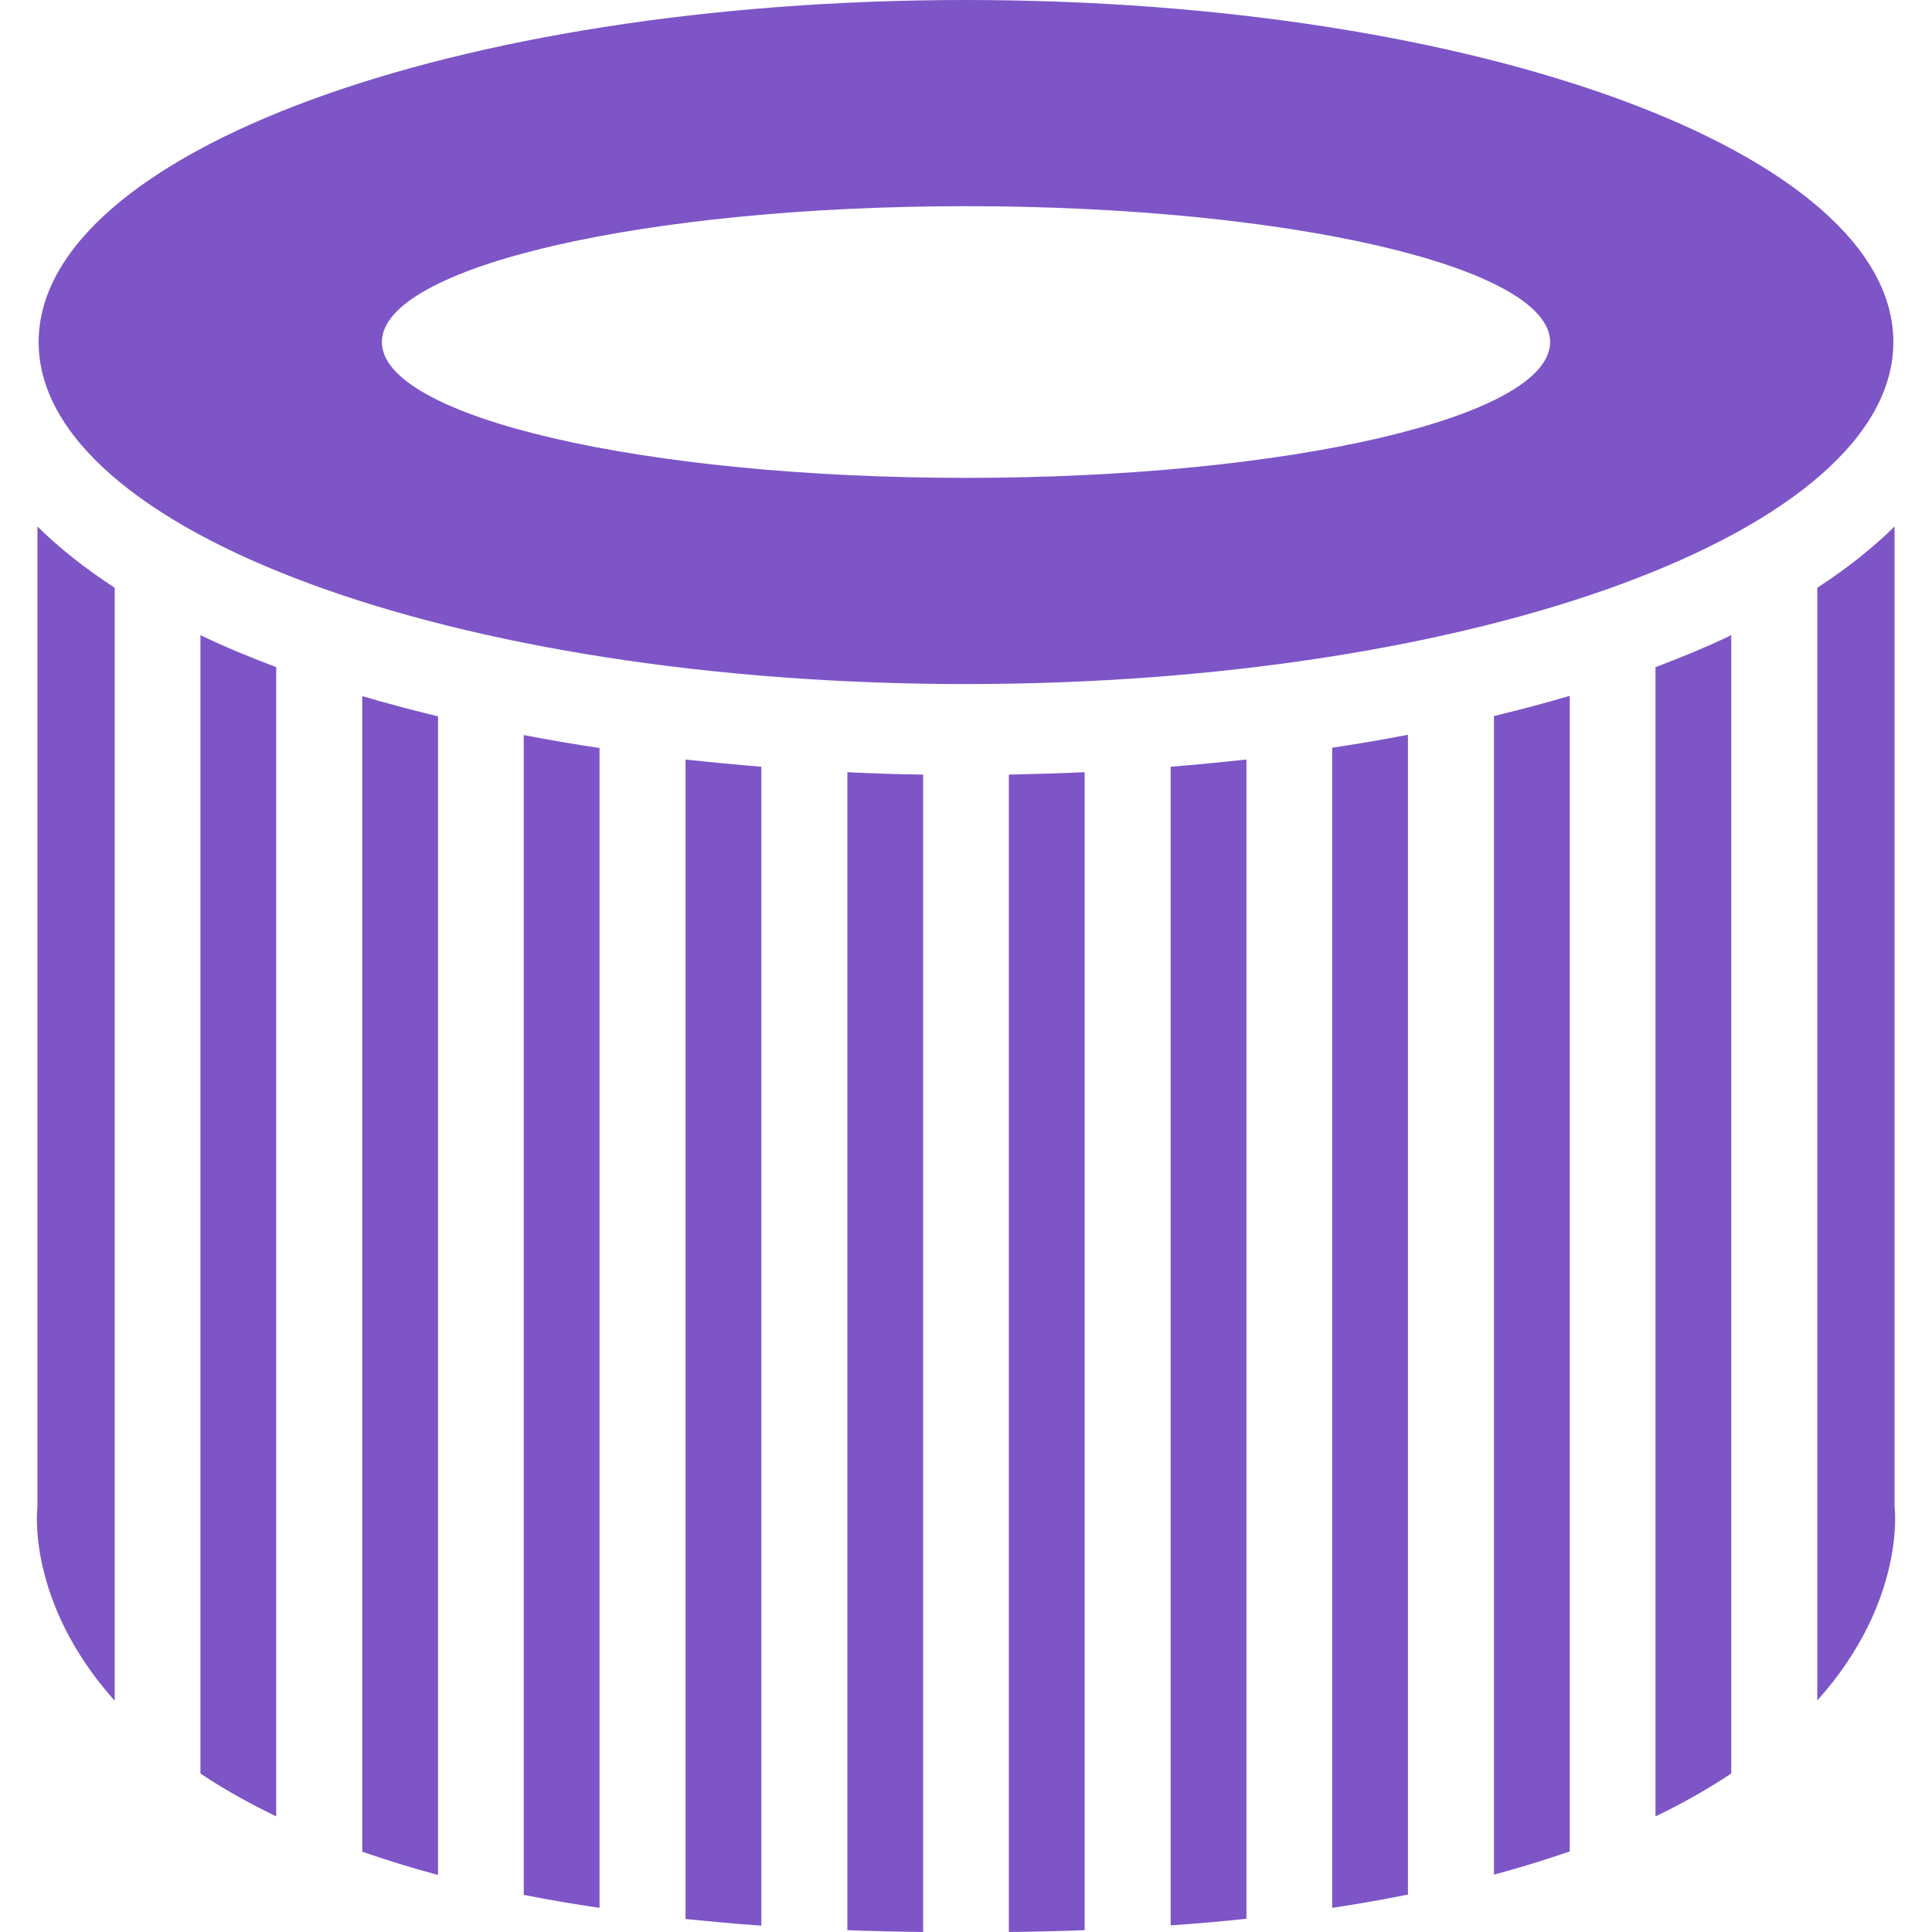
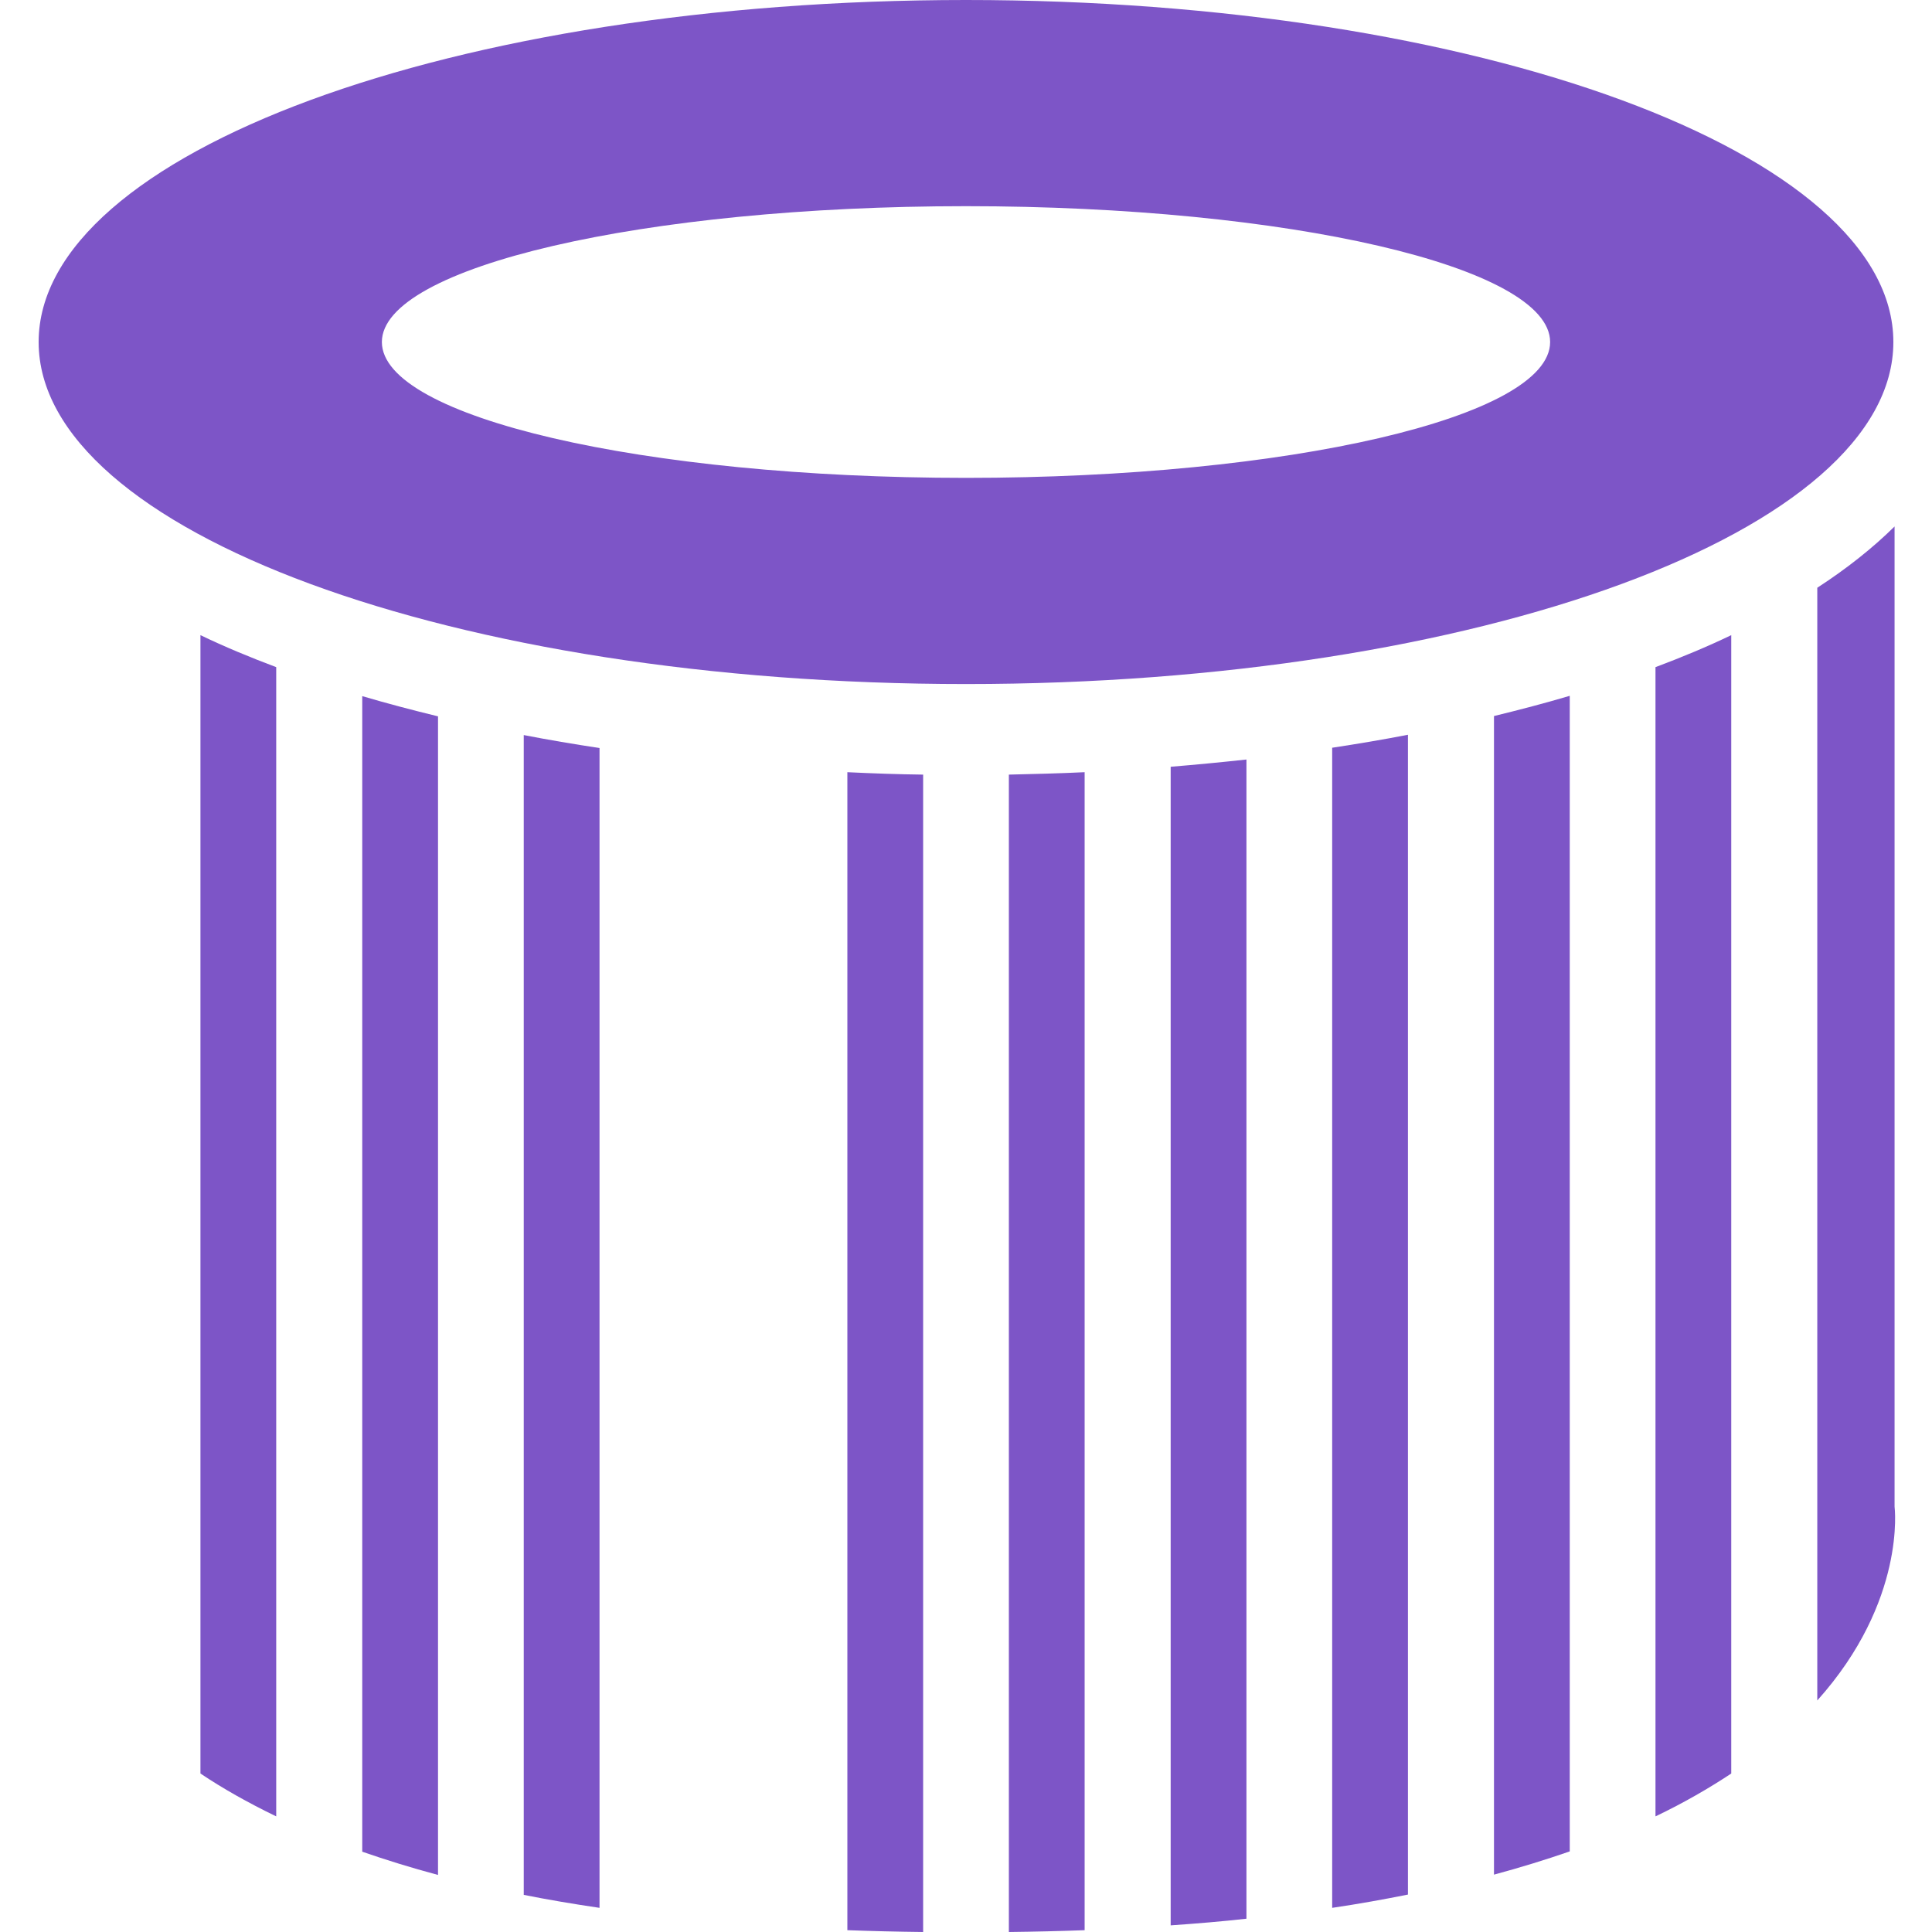
<svg xmlns="http://www.w3.org/2000/svg" id="Layer_1" data-name="Layer 1" viewBox="0 0 64 64">
  <defs>
    <style>
      .cls-1 {
        fill: #7d55c7;
      }
    </style>
  </defs>
  <path class="cls-1" d="M32,15.83c-10.69,0-19.35-2.01-19.35-4.5s8.67-4.5,19.35-4.5,19.35,2.01,19.35,4.5-8.67,4.5-19.35,4.5M32,0C15.03,0,1.28,5.07,1.28,11.33s13.75,11.33,30.72,11.33,30.72-5.07,30.72-11.33S48.97,0,32,0" />
  <path class="cls-1" d="M19.86,24.78c-.85-.13-1.69-.27-2.51-.43v38.42c.8.16,1.63.3,2.51.43V24.78Z" />
-   <path class="cls-1" d="M25.22,25.4c-.84-.07-1.68-.15-2.51-.24v38.41c.81.08,1.64.16,2.51.22V25.4Z" />
  <path class="cls-1" d="M9.15,22.1c-.88-.33-1.72-.68-2.51-1.06v37.71c.73.49,1.56.96,2.51,1.42V22.1Z" />
  <path class="cls-1" d="M60.2,19.47v36.86c2.96-3.3,2.56-6.42,2.56-6.42V17.44c-.73.72-1.59,1.4-2.56,2.03" />
  <path class="cls-1" d="M14.51,23.73c-.86-.21-1.7-.43-2.51-.67v38.28c.78.27,1.61.53,2.51.77V23.73Z" />
  <path class="cls-1" d="M30.58,25.66c-.84-.01-1.67-.04-2.51-.08v38.36c.81.03,1.64.05,2.51.06V25.66Z" />
  <path class="cls-1" d="M41.29,25.16c-.83.09-1.66.17-2.51.24v38.38c.87-.06,1.7-.13,2.51-.22V25.16Z" />
-   <path class="cls-1" d="M3.8,19.47c-.97-.63-1.83-1.31-2.56-2.03v32.48s-.4,3.11,2.56,6.42V19.47Z" />
-   <path class="cls-1" d="M57.35,21.04c-.79.38-1.63.73-2.51,1.06v38.07c.94-.45,1.77-.93,2.51-1.42V21.04Z" />
+   <path class="cls-1" d="M57.35,21.04c-.79.38-1.63.73-2.51,1.06v38.07c.94-.45,1.77-.93,2.51-1.42Z" />
  <path class="cls-1" d="M52,23.05c-.81.24-1.65.46-2.51.67v38.38c.89-.24,1.73-.5,2.51-.77V23.05Z" />
  <path class="cls-1" d="M46.64,24.34c-.82.16-1.66.3-2.51.43v38.43c.88-.13,1.71-.28,2.51-.44V24.34Z" />
  <path class="cls-1" d="M35.93,25.58c-.83.04-1.67.06-2.51.08v38.34c.86-.01,1.7-.03,2.51-.06V25.58Z" />
</svg>